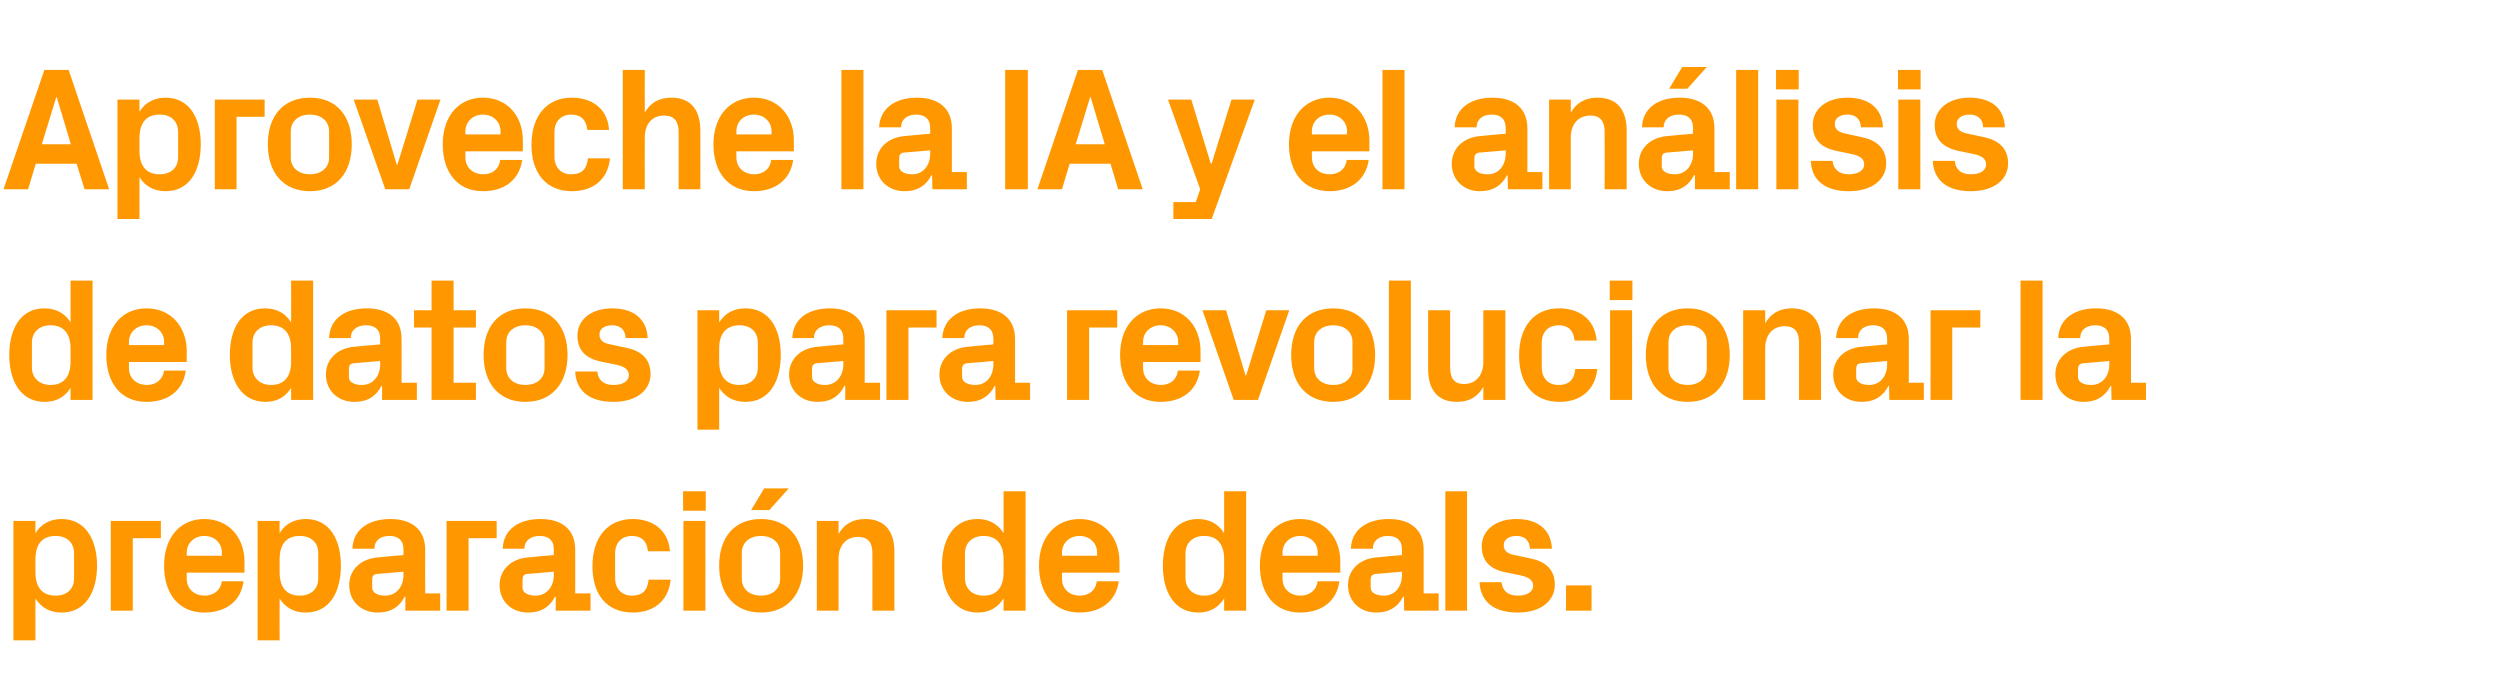
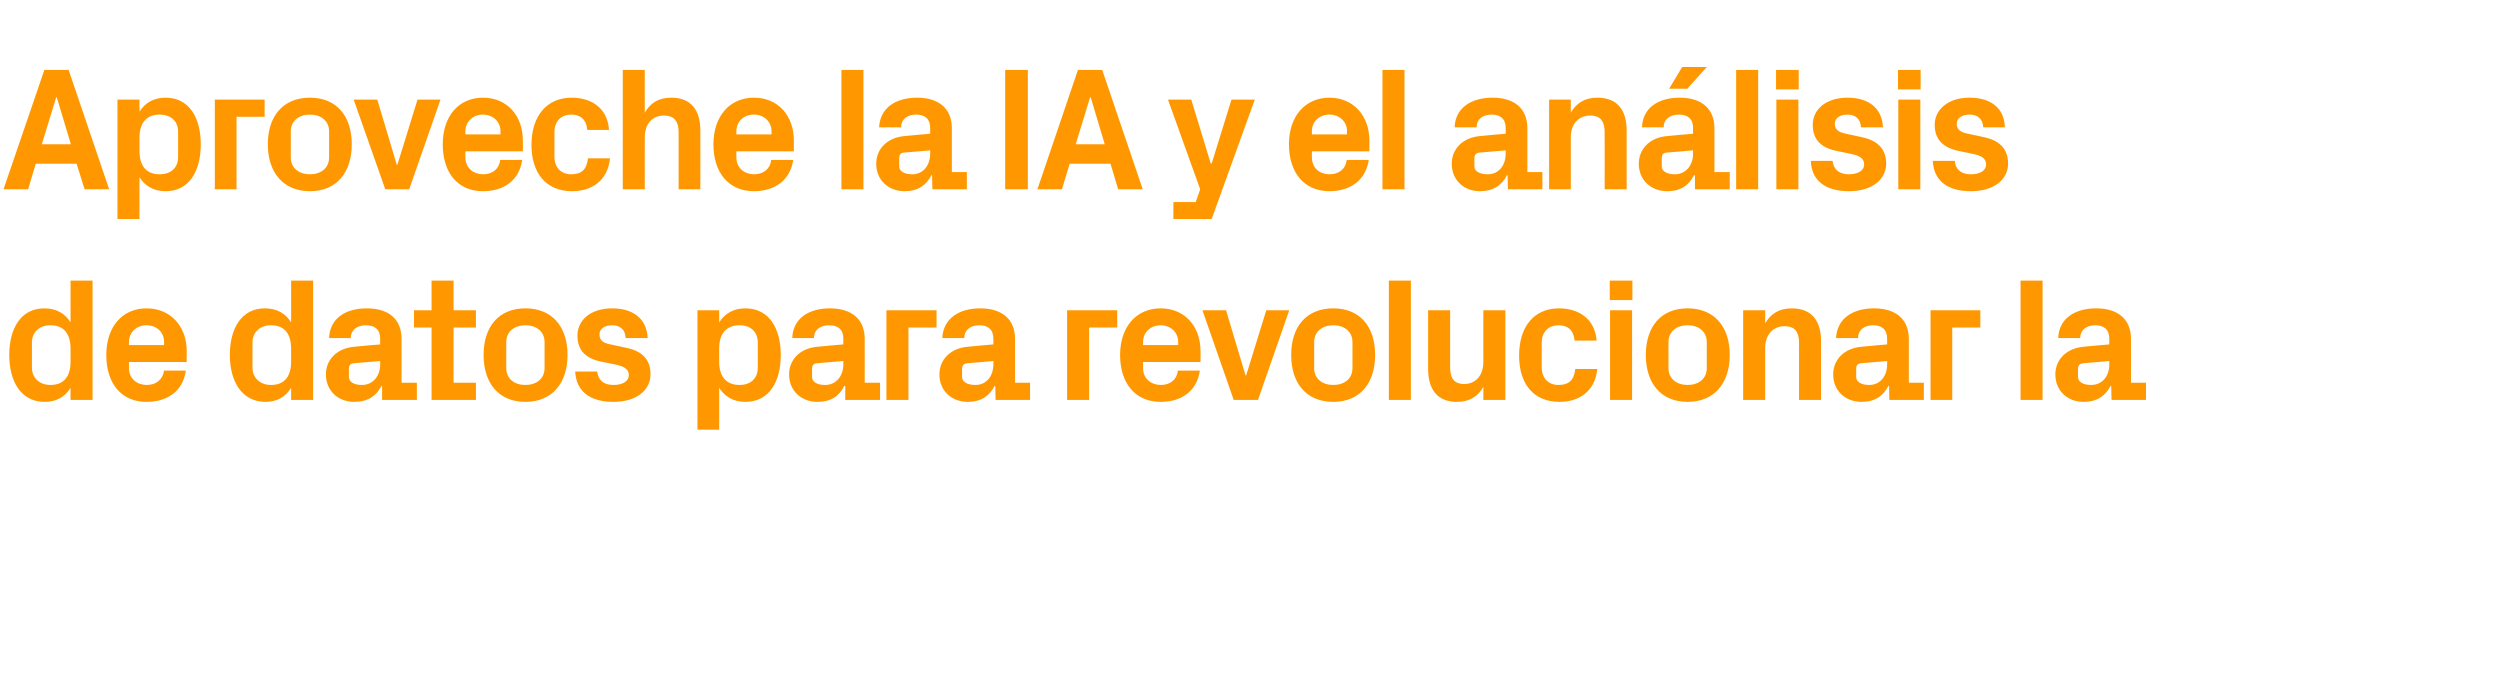
<svg xmlns="http://www.w3.org/2000/svg" version="1.1" width="783.2px" height="218.7px" viewBox="0 -15 783.2 218.7" style="top:-15px">
  <desc>Aproveche la IA y el an lisis de datos para revolucionar la preparaci n de deals.</desc>
  <defs />
  <g id="Polygon50563">
-     <path d="M 11.1 164.3 C 11.1 168.7 13 171.6 17.4 171.6 C 21 171.6 23.2 169.5 23.2 166.2 C 23.2 166.2 23.2 158.3 23.2 158.3 C 23.2 155 21 152.9 17.4 152.9 C 13 152.9 11.1 155.8 11.1 160.2 C 11.1 160.2 11.1 164.3 11.1 164.3 Z M 4.2 185.6 L 4.2 148.2 L 11.1 148.2 C 11.1 148.2 11.11 152.02 11.1 152 C 12.9 149.2 15.6 147.6 19.3 147.6 C 26.8 147.6 30.4 154.1 30.4 162.2 C 30.4 170.4 26.8 176.9 19.3 176.9 C 15.6 176.9 12.9 175.3 11.1 172.5 C 11.11 172.48 11.1 185.6 11.1 185.6 L 4.2 185.6 Z M 34.7 148.2 L 50.4 148.2 L 50.4 153.6 L 41.6 153.6 L 41.6 176.3 L 34.7 176.3 L 34.7 148.2 Z M 58.5 159.1 L 69.5 159.1 C 69.5 159.1 69.52 158.12 69.5 158.1 C 69.5 155.1 67.2 152.9 64 152.9 C 60.9 152.9 58.5 155.1 58.5 158.1 C 58.52 158.12 58.5 159.1 58.5 159.1 Z M 64 147.6 C 71.6 147.6 76.6 153.3 76.6 161 C 76.56 160.98 76.6 164.4 76.6 164.4 L 58.5 164.4 C 58.5 164.4 58.52 166.32 58.5 166.3 C 58.5 169.7 61.1 171.6 64.1 171.6 C 67 171.6 69.1 169.9 69.5 167.1 C 69.5 167.1 76.3 167.1 76.3 167.1 C 75.5 173.3 70.8 176.9 64 176.9 C 56 176.9 51.4 171 51.4 162.2 C 51.4 153.4 56.4 147.6 64 147.6 Z M 87.6 164.3 C 87.6 168.7 89.5 171.6 93.9 171.6 C 97.5 171.6 99.7 169.5 99.7 166.2 C 99.7 166.2 99.7 158.3 99.7 158.3 C 99.7 155 97.5 152.9 93.9 152.9 C 89.5 152.9 87.6 155.8 87.6 160.2 C 87.6 160.2 87.6 164.3 87.6 164.3 Z M 80.7 185.6 L 80.7 148.2 L 87.6 148.2 C 87.6 148.2 87.56 152.02 87.6 152 C 89.3 149.2 92.1 147.6 95.8 147.6 C 103.3 147.6 106.8 154.1 106.8 162.2 C 106.8 170.4 103.3 176.9 95.8 176.9 C 92.1 176.9 89.3 175.3 87.6 172.5 C 87.56 172.48 87.6 185.6 87.6 185.6 L 80.7 185.6 Z M 126.4 165.2 C 126.39 165.22 126.4 164.1 126.4 164.1 C 126.4 164.1 118.14 164.83 118.1 164.8 C 117 164.9 116.6 165.5 116.6 166.6 C 116.6 166.6 116.6 169.1 116.6 169.1 C 116.6 170.7 118.3 171.6 120.7 171.6 C 124.2 171.6 126.4 168.7 126.4 165.2 Z M 126.4 157.1 C 126.4 154.2 124.7 152.9 122 152.9 C 119.2 152.9 117.3 154.3 117.3 156.9 C 117.3 156.9 110.4 156.9 110.4 156.9 C 110.6 150.8 115.6 147.6 122.3 147.6 C 129 147.6 133.2 150.9 133.2 157.2 C 133.15 157.19 133.2 170.9 133.2 170.9 L 137.9 170.9 L 137.9 176.3 L 127 176.3 L 127 171.9 C 127 171.9 126.77 171.93 126.8 171.9 C 125.2 175 122.6 176.9 118.3 176.9 C 113.2 176.9 109.4 173.4 109.4 168.3 C 109.4 163.8 112.7 160 118.6 159.6 C 118.63 159.55 126.4 158.9 126.4 158.9 C 126.4 158.9 126.39 157.08 126.4 157.1 Z M 139.9 148.2 L 155.6 148.2 L 155.6 153.6 L 146.8 153.6 L 146.8 176.3 L 139.9 176.3 L 139.9 148.2 Z M 173.5 165.2 C 173.47 165.22 173.5 164.1 173.5 164.1 C 173.5 164.1 165.22 164.83 165.2 164.8 C 164.1 164.9 163.7 165.5 163.7 166.6 C 163.7 166.6 163.7 169.1 163.7 169.1 C 163.7 170.7 165.4 171.6 167.8 171.6 C 171.3 171.6 173.5 168.7 173.5 165.2 Z M 173.5 157.1 C 173.5 154.2 171.8 152.9 169.1 152.9 C 166.3 152.9 164.3 154.3 164.3 156.9 C 164.3 156.9 157.5 156.9 157.5 156.9 C 157.7 150.8 162.6 147.6 169.3 147.6 C 176.1 147.6 180.2 150.9 180.2 157.2 C 180.23 157.19 180.2 170.9 180.2 170.9 L 185 170.9 L 185 176.3 L 174.1 176.3 L 174.1 171.9 C 174.1 171.9 173.85 171.93 173.9 171.9 C 172.3 175 169.7 176.9 165.4 176.9 C 160.3 176.9 156.5 173.4 156.5 168.3 C 156.5 163.8 159.8 160 165.7 159.6 C 165.71 159.55 173.5 158.9 173.5 158.9 C 173.5 158.9 173.47 157.08 173.5 157.1 Z M 198.2 147.6 C 204 147.6 209.3 150.6 209.9 157.7 C 209.9 157.7 203 157.7 203 157.7 C 202.6 154.1 200.6 152.9 197.9 152.9 C 195.1 152.9 192.7 154.7 192.7 158.4 C 192.7 158.4 192.7 166.1 192.7 166.1 C 192.7 169.5 194.9 171.6 197.9 171.6 C 201 171.6 202.8 170.3 203.2 166.6 C 203.2 166.6 210.1 166.6 210.1 166.6 C 209.4 173.6 204.4 176.9 198.3 176.9 C 189.9 176.9 185.6 171 185.6 162.4 C 185.6 153.2 190.5 147.6 198.2 147.6 Z M 214.1 176.3 L 214.1 148.2 L 221 148.2 L 221 176.3 L 214.1 176.3 Z M 221.1 145 L 214 145 L 214 138.9 L 221.1 138.9 L 221.1 145 Z M 238.4 176.9 C 230 176.9 225.3 171 225.3 162.2 C 225.3 153.4 230 147.6 238.4 147.6 C 246.8 147.6 251.6 153.4 251.6 162.2 C 251.6 171 246.8 176.9 238.4 176.9 Z M 244.4 158.2 C 244.4 154.8 241.8 152.9 238.4 152.9 C 235 152.9 232.4 154.8 232.4 158.2 C 232.4 158.2 232.4 166.3 232.4 166.3 C 232.4 169.7 235 171.6 238.4 171.6 C 241.8 171.6 244.4 169.7 244.4 166.3 C 244.4 166.3 244.4 158.2 244.4 158.2 Z M 239.4 138 L 247.1 138 L 241 144.8 L 235.3 144.8 L 239.4 138 Z M 262.7 152.3 C 264.4 149.3 267.1 147.6 271 147.6 C 277.3 147.6 280.2 151.5 280.2 157.9 C 280.22 157.9 280.2 176.3 280.2 176.3 L 273.3 176.3 C 273.3 176.3 273.35 158.4 273.3 158.4 C 273.3 155.1 272.1 153.2 268.8 153.2 C 265 153.2 262.7 156 262.7 160 C 262.73 160.05 262.7 176.3 262.7 176.3 L 255.9 176.3 L 255.9 148.2 L 262.7 148.2 C 262.7 148.2 262.73 152.29 262.7 152.3 Z M 314.4 160.2 C 314.4 155.8 312.5 152.9 308.1 152.9 C 304.5 152.9 302.3 155.2 302.3 158.3 C 302.3 158.3 302.3 166.2 302.3 166.2 C 302.3 169.3 304.5 171.6 308.1 171.6 C 312.5 171.6 314.4 168.7 314.4 164.3 C 314.4 164.3 314.4 160.2 314.4 160.2 Z M 314.4 176.3 C 314.4 176.3 314.38 172.48 314.4 172.5 C 312.6 175.3 310 176.9 306.3 176.9 C 298.8 176.9 295.1 170.4 295.1 162.2 C 295.1 154.1 298.6 147.6 306.2 147.6 C 309.9 147.6 312.6 149.2 314.4 152 C 314.38 152.02 314.4 138.9 314.4 138.9 L 321.3 138.9 L 321.3 176.3 L 314.4 176.3 Z M 332.7 159.1 L 343.7 159.1 C 343.7 159.1 343.69 158.12 343.7 158.1 C 343.7 155.1 341.3 152.9 338.2 152.9 C 335.1 152.9 332.7 155.1 332.7 158.1 C 332.69 158.12 332.7 159.1 332.7 159.1 Z M 338.2 147.6 C 345.8 147.6 350.7 153.3 350.7 161 C 350.73 160.98 350.7 164.4 350.7 164.4 L 332.7 164.4 C 332.7 164.4 332.69 166.32 332.7 166.3 C 332.7 169.7 335.3 171.6 338.2 171.6 C 341.2 171.6 343.3 169.9 343.6 167.1 C 343.6 167.1 350.5 167.1 350.5 167.1 C 349.6 173.3 345 176.9 338.2 176.9 C 330.2 176.9 325.5 171 325.5 162.2 C 325.5 153.4 330.6 147.6 338.2 147.6 Z M 383.5 160.2 C 383.5 155.8 381.6 152.9 377.2 152.9 C 373.6 152.9 371.4 155.2 371.4 158.3 C 371.4 158.3 371.4 166.2 371.4 166.2 C 371.4 169.3 373.7 171.6 377.2 171.6 C 381.6 171.6 383.5 168.7 383.5 164.3 C 383.5 164.3 383.5 160.2 383.5 160.2 Z M 383.5 176.3 C 383.5 176.3 383.51 172.48 383.5 172.5 C 381.7 175.3 379.1 176.9 375.4 176.9 C 367.9 176.9 364.3 170.4 364.3 162.2 C 364.3 154.1 367.8 147.6 375.3 147.6 C 379 147.6 381.7 149.2 383.5 152 C 383.51 152.02 383.5 138.9 383.5 138.9 L 390.4 138.9 L 390.4 176.3 L 383.5 176.3 Z M 401.8 159.1 L 412.8 159.1 C 412.8 159.1 412.82 158.12 412.8 158.1 C 412.8 155.1 410.5 152.9 407.3 152.9 C 404.2 152.9 401.8 155.1 401.8 158.1 C 401.82 158.12 401.8 159.1 401.8 159.1 Z M 407.3 147.6 C 414.9 147.6 419.9 153.3 419.9 161 C 419.86 160.98 419.9 164.4 419.9 164.4 L 401.8 164.4 C 401.8 164.4 401.82 166.32 401.8 166.3 C 401.8 169.7 404.4 171.6 407.4 171.6 C 410.3 171.6 412.4 169.9 412.8 167.1 C 412.8 167.1 419.6 167.1 419.6 167.1 C 418.8 173.3 414.1 176.9 407.3 176.9 C 399.3 176.9 394.7 171 394.7 162.2 C 394.7 153.4 399.7 147.6 407.3 147.6 Z M 439.2 165.2 C 439.22 165.22 439.2 164.1 439.2 164.1 C 439.2 164.1 430.97 164.83 431 164.8 C 429.9 164.9 429.4 165.5 429.4 166.6 C 429.4 166.6 429.4 169.1 429.4 169.1 C 429.4 170.7 431.1 171.6 433.6 171.6 C 437.1 171.6 439.2 168.7 439.2 165.2 Z M 439.2 157.1 C 439.2 154.2 437.5 152.9 434.8 152.9 C 432.1 152.9 430.1 154.3 430.1 156.9 C 430.1 156.9 423.2 156.9 423.2 156.9 C 423.4 150.8 428.4 147.6 435.1 147.6 C 441.8 147.6 446 150.9 446 157.2 C 445.99 157.19 446 170.9 446 170.9 L 450.7 170.9 L 450.7 176.3 L 439.9 176.3 L 439.8 171.9 C 439.8 171.9 439.61 171.93 439.6 171.9 C 438 175 435.4 176.9 431.1 176.9 C 426.1 176.9 422.3 173.4 422.3 168.3 C 422.3 163.8 425.6 160 431.5 159.6 C 431.47 159.55 439.2 158.9 439.2 158.9 C 439.2 158.9 439.22 157.08 439.2 157.1 Z M 452.8 176.3 L 452.8 138.9 L 459.6 138.9 L 459.6 176.3 L 452.8 176.3 Z M 479.7 160 C 483.9 160.9 487.1 163.2 487.1 168.2 C 487.1 173.1 482.9 176.9 475.5 176.9 C 468 176.9 463.8 173.5 463.5 167.4 C 463.5 167.4 470.4 167.4 470.4 167.4 C 470.7 170.1 472.4 171.6 475.5 171.6 C 478.1 171.6 480.3 170.6 480.3 168.5 C 480.3 166.5 478.5 165.7 476.1 165.2 C 476.1 165.2 471.2 164.2 471.2 164.2 C 466.5 163.1 464.2 160.5 464.2 156.1 C 464.2 151.4 468.2 147.6 475.1 147.6 C 481.4 147.6 485.9 150.6 486.2 156.9 C 486.2 156.9 479.3 156.9 479.3 156.9 C 479.2 154.2 477.5 152.9 475.1 152.9 C 472.7 152.9 471.1 154 471.1 155.8 C 471.1 157.6 472.3 158.4 474.1 158.8 C 474.1 158.8 479.7 160 479.7 160 Z M 498.6 176.3 L 490.6 176.3 L 490.6 168.4 L 498.6 168.4 L 498.6 176.3 Z " stroke="none" fill="#ff9800" />
-   </g>
+     </g>
  <g id="Polygon50562">
    <path d="M 22.1 94.2 C 22.1 89.8 20.2 86.9 15.8 86.9 C 12.2 86.9 10 89.2 10 92.3 C 10 92.3 10 100.2 10 100.2 C 10 103.3 12.3 105.6 15.8 105.6 C 20.2 105.6 22.1 102.7 22.1 98.3 C 22.1 98.3 22.1 94.2 22.1 94.2 Z M 22.1 110.3 C 22.1 110.3 22.11 106.48 22.1 106.5 C 20.4 109.3 17.7 110.9 14 110.9 C 6.5 110.9 2.9 104.4 2.9 96.2 C 2.9 88.1 6.4 81.6 13.9 81.6 C 17.6 81.6 20.4 83.2 22.1 86 C 22.11 86.02 22.1 72.9 22.1 72.9 L 29 72.9 L 29 110.3 L 22.1 110.3 Z M 40.4 93.1 L 51.4 93.1 C 51.4 93.1 51.42 92.12 51.4 92.1 C 51.4 89.1 49.1 86.9 45.9 86.9 C 42.8 86.9 40.4 89.1 40.4 92.1 C 40.42 92.12 40.4 93.1 40.4 93.1 Z M 45.9 81.6 C 53.5 81.6 58.5 87.3 58.5 95 C 58.46 94.98 58.5 98.4 58.5 98.4 L 40.4 98.4 C 40.4 98.4 40.42 100.32 40.4 100.3 C 40.4 103.7 43 105.6 46 105.6 C 48.9 105.6 51 103.9 51.4 101.1 C 51.4 101.1 58.2 101.1 58.2 101.1 C 57.4 107.3 52.7 110.9 45.9 110.9 C 37.9 110.9 33.3 105 33.3 96.2 C 33.3 87.4 38.3 81.6 45.9 81.6 Z M 91.2 94.2 C 91.2 89.8 89.3 86.9 84.9 86.9 C 81.3 86.9 79.1 89.2 79.1 92.3 C 79.1 92.3 79.1 100.2 79.1 100.2 C 79.1 103.3 81.4 105.6 84.9 105.6 C 89.3 105.6 91.2 102.7 91.2 98.3 C 91.2 98.3 91.2 94.2 91.2 94.2 Z M 91.2 110.3 C 91.2 110.3 91.24 106.48 91.2 106.5 C 89.5 109.3 86.8 110.9 83.2 110.9 C 75.7 110.9 72 104.4 72 96.2 C 72 88.1 75.5 81.6 83 81.6 C 86.7 81.6 89.5 83.2 91.2 86 C 91.24 86.02 91.2 72.9 91.2 72.9 L 98.1 72.9 L 98.1 110.3 L 91.2 110.3 Z M 119.1 99.2 C 119.07 99.22 119.1 98.1 119.1 98.1 C 119.1 98.1 110.82 98.83 110.8 98.8 C 109.7 98.9 109.3 99.5 109.3 100.6 C 109.3 100.6 109.3 103.1 109.3 103.1 C 109.3 104.7 111 105.6 113.4 105.6 C 116.9 105.6 119.1 102.7 119.1 99.2 Z M 119.1 91.1 C 119.1 88.2 117.4 86.9 114.7 86.9 C 111.9 86.9 109.9 88.3 109.9 90.9 C 109.9 90.9 103.1 90.9 103.1 90.9 C 103.3 84.8 108.2 81.6 114.9 81.6 C 121.7 81.6 125.8 84.9 125.8 91.2 C 125.84 91.19 125.8 104.9 125.8 104.9 L 130.6 104.9 L 130.6 110.3 L 119.7 110.3 L 119.7 105.9 C 119.7 105.9 119.46 105.93 119.5 105.9 C 117.9 109 115.3 110.9 111 110.9 C 105.9 110.9 102.1 107.4 102.1 102.3 C 102.1 97.8 105.4 94 111.3 93.6 C 111.32 93.55 119.1 92.9 119.1 92.9 C 119.1 92.9 119.07 91.08 119.1 91.1 Z M 142.1 104.9 L 149.1 104.9 L 149.1 110.3 L 135.2 110.3 L 135.2 87.6 L 129.7 87.6 L 129.7 82.2 L 135.2 82.2 L 135.2 72.9 L 142.1 72.9 L 142.1 82.2 L 149.1 82.2 L 149.1 87.6 L 142.1 87.6 L 142.1 104.9 Z M 164.6 110.9 C 156.2 110.9 151.5 105 151.5 96.2 C 151.5 87.4 156.2 81.6 164.6 81.6 C 173 81.6 177.8 87.4 177.8 96.2 C 177.8 105 173 110.9 164.6 110.9 Z M 170.6 92.2 C 170.6 88.8 168 86.9 164.6 86.9 C 161.2 86.9 158.6 88.8 158.6 92.2 C 158.6 92.2 158.6 100.3 158.6 100.3 C 158.6 103.7 161.2 105.6 164.6 105.6 C 168 105.6 170.6 103.7 170.6 100.3 C 170.6 100.3 170.6 92.2 170.6 92.2 Z M 196.4 94 C 200.6 94.9 203.8 97.2 203.8 102.2 C 203.8 107.1 199.6 110.9 192.2 110.9 C 184.7 110.9 180.5 107.5 180.2 101.4 C 180.2 101.4 187.1 101.4 187.1 101.4 C 187.4 104.1 189.1 105.6 192.2 105.6 C 194.8 105.6 197 104.6 197 102.5 C 197 100.5 195.2 99.7 192.8 99.2 C 192.8 99.2 187.9 98.2 187.9 98.2 C 183.2 97.1 180.9 94.5 180.9 90.1 C 180.9 85.4 184.9 81.6 191.8 81.6 C 198.1 81.6 202.6 84.6 202.9 90.9 C 202.9 90.9 196 90.9 196 90.9 C 195.9 88.2 194.2 86.9 191.8 86.9 C 189.4 86.9 187.8 88 187.8 89.8 C 187.8 91.6 189 92.4 190.8 92.8 C 190.8 92.8 196.4 94 196.4 94 Z M 225.3 98.3 C 225.3 102.7 227.3 105.6 231.7 105.6 C 235.2 105.6 237.4 103.5 237.4 100.2 C 237.4 100.2 237.4 92.3 237.4 92.3 C 237.4 89 235.2 86.9 231.7 86.9 C 227.3 86.9 225.3 89.8 225.3 94.2 C 225.3 94.2 225.3 98.3 225.3 98.3 Z M 218.5 119.6 L 218.5 82.2 L 225.3 82.2 C 225.3 82.2 225.33 86.02 225.3 86 C 227.1 83.2 229.8 81.6 233.5 81.6 C 241.1 81.6 244.6 88.1 244.6 96.2 C 244.6 104.4 241.1 110.9 233.5 110.9 C 229.8 110.9 227.1 109.3 225.3 106.5 C 225.33 106.48 225.3 119.6 225.3 119.6 L 218.5 119.6 Z M 264.2 99.2 C 264.16 99.22 264.2 98.1 264.2 98.1 C 264.2 98.1 255.91 98.83 255.9 98.8 C 254.8 98.9 254.4 99.5 254.4 100.6 C 254.4 100.6 254.4 103.1 254.4 103.1 C 254.4 104.7 256.1 105.6 258.5 105.6 C 262 105.6 264.2 102.7 264.2 99.2 Z M 264.2 91.1 C 264.2 88.2 262.5 86.9 259.8 86.9 C 257 86.9 255 88.3 255 90.9 C 255 90.9 248.2 90.9 248.2 90.9 C 248.4 84.8 253.3 81.6 260 81.6 C 266.7 81.6 270.9 84.9 270.9 91.2 C 270.93 91.19 270.9 104.9 270.9 104.9 L 275.7 104.9 L 275.7 110.3 L 264.8 110.3 L 264.8 105.9 C 264.8 105.9 264.55 105.93 264.5 105.9 C 263 109 260.4 110.9 256.1 110.9 C 251 110.9 247.2 107.4 247.2 102.3 C 247.2 97.8 250.5 94 256.4 93.6 C 256.41 93.55 264.2 92.9 264.2 92.9 C 264.2 92.9 264.16 91.08 264.2 91.1 Z M 277.7 82.2 L 293.4 82.2 L 293.4 87.6 L 284.6 87.6 L 284.6 110.3 L 277.7 110.3 L 277.7 82.2 Z M 311.2 99.2 C 311.24 99.22 311.2 98.1 311.2 98.1 C 311.2 98.1 302.99 98.83 303 98.8 C 301.9 98.9 301.4 99.5 301.4 100.6 C 301.4 100.6 301.4 103.1 301.4 103.1 C 301.4 104.7 303.2 105.6 305.6 105.6 C 309.1 105.6 311.2 102.7 311.2 99.2 Z M 311.2 91.1 C 311.2 88.2 309.5 86.9 306.8 86.9 C 304.1 86.9 302.1 88.3 302.1 90.9 C 302.1 90.9 295.2 90.9 295.2 90.9 C 295.5 84.8 300.4 81.6 307.1 81.6 C 313.8 81.6 318 84.9 318 91.2 C 318 91.19 318 104.9 318 104.9 L 322.7 104.9 L 322.7 110.3 L 311.9 110.3 L 311.8 105.9 C 311.8 105.9 311.62 105.93 311.6 105.9 C 310 109 307.4 110.9 303.2 110.9 C 298.1 110.9 294.3 107.4 294.3 102.3 C 294.3 97.8 297.6 94 303.5 93.6 C 303.48 93.55 311.2 92.9 311.2 92.9 C 311.2 92.9 311.24 91.08 311.2 91.1 Z M 334.3 82.2 L 350 82.2 L 350 87.6 L 341.2 87.6 L 341.2 110.3 L 334.3 110.3 L 334.3 82.2 Z M 358.1 93.1 L 369.1 93.1 C 369.1 93.1 369.1 92.12 369.1 92.1 C 369.1 89.1 366.7 86.9 363.6 86.9 C 360.5 86.9 358.1 89.1 358.1 92.1 C 358.1 92.12 358.1 93.1 358.1 93.1 Z M 363.6 81.6 C 371.2 81.6 376.1 87.3 376.1 95 C 376.14 94.98 376.1 98.4 376.1 98.4 L 358.1 98.4 C 358.1 98.4 358.1 100.32 358.1 100.3 C 358.1 103.7 360.7 105.6 363.7 105.6 C 366.6 105.6 368.7 103.9 369 101.1 C 369 101.1 375.9 101.1 375.9 101.1 C 375 107.3 370.4 110.9 363.6 110.9 C 355.6 110.9 350.9 105 350.9 96.2 C 350.9 87.4 356 81.6 363.6 81.6 Z M 390.4 102.6 L 396.7 82.2 L 403.9 82.2 L 394.1 110.3 L 386.5 110.3 L 376.7 82.2 L 384.1 82.2 L 390.2 102.6 L 390.4 102.6 Z M 417.7 110.9 C 409.2 110.9 404.5 105 404.5 96.2 C 404.5 87.4 409.2 81.6 417.7 81.6 C 426.1 81.6 430.8 87.4 430.8 96.2 C 430.8 105 426.1 110.9 417.7 110.9 Z M 423.7 92.2 C 423.7 88.8 421.1 86.9 417.7 86.9 C 414.3 86.9 411.7 88.8 411.7 92.2 C 411.7 92.2 411.7 100.3 411.7 100.3 C 411.7 103.7 414.3 105.6 417.7 105.6 C 421.1 105.6 423.7 103.7 423.7 100.3 C 423.7 100.3 423.7 92.2 423.7 92.2 Z M 435.1 110.3 L 435.1 72.9 L 442 72.9 L 442 110.3 L 435.1 110.3 Z M 464.7 106.2 C 463 109.2 460.4 110.9 456.4 110.9 C 450.4 110.9 447.4 107.1 447.4 100.6 C 447.42 100.59 447.4 82.2 447.4 82.2 L 454.3 82.2 C 454.3 82.2 454.29 100.1 454.3 100.1 C 454.3 103.3 455.4 105.3 458.7 105.3 C 462.4 105.3 464.7 102.5 464.7 98.4 C 464.69 98.45 464.7 82.2 464.7 82.2 L 471.6 82.2 L 471.6 110.3 L 464.7 110.3 C 464.7 110.3 464.69 106.2 464.7 106.2 Z M 488.4 81.6 C 494.3 81.6 499.6 84.6 500.2 91.7 C 500.2 91.7 493.3 91.7 493.3 91.7 C 492.9 88.1 490.9 86.9 488.2 86.9 C 485.4 86.9 483 88.7 483 92.4 C 483 92.4 483 100.1 483 100.1 C 483 103.5 485.1 105.6 488.2 105.6 C 491.3 105.6 493.1 104.3 493.5 100.6 C 493.5 100.6 500.4 100.6 500.4 100.6 C 499.7 107.6 494.7 110.9 488.6 110.9 C 480.2 110.9 475.9 105 475.9 96.4 C 475.9 87.2 480.7 81.6 488.4 81.6 Z M 504.4 110.3 L 504.4 82.2 L 511.3 82.2 L 511.3 110.3 L 504.4 110.3 Z M 511.4 79 L 504.3 79 L 504.3 72.9 L 511.4 72.9 L 511.4 79 Z M 528.7 110.9 C 520.3 110.9 515.6 105 515.6 96.2 C 515.6 87.4 520.3 81.6 528.7 81.6 C 537.1 81.6 541.9 87.4 541.9 96.2 C 541.9 105 537.1 110.9 528.7 110.9 Z M 534.7 92.2 C 534.7 88.8 532.1 86.9 528.7 86.9 C 525.3 86.9 522.7 88.8 522.7 92.2 C 522.7 92.2 522.7 100.3 522.7 100.3 C 522.7 103.7 525.3 105.6 528.7 105.6 C 532.1 105.6 534.7 103.7 534.7 100.3 C 534.7 100.3 534.7 92.2 534.7 92.2 Z M 553 86.3 C 554.7 83.3 557.4 81.6 561.3 81.6 C 567.6 81.6 570.5 85.5 570.5 91.9 C 570.51 91.9 570.5 110.3 570.5 110.3 L 563.6 110.3 C 563.6 110.3 563.63 92.4 563.6 92.4 C 563.6 89.1 562.4 87.2 559.1 87.2 C 555.3 87.2 553 90 553 94 C 553.02 94.05 553 110.3 553 110.3 L 546.1 110.3 L 546.1 82.2 L 553 82.2 C 553 82.2 553.02 86.29 553 86.3 Z M 591.2 99.2 C 591.24 99.22 591.2 98.1 591.2 98.1 C 591.2 98.1 582.99 98.83 583 98.8 C 581.9 98.9 581.5 99.5 581.5 100.6 C 581.5 100.6 581.5 103.1 581.5 103.1 C 581.5 104.7 583.2 105.6 585.6 105.6 C 589.1 105.6 591.2 102.7 591.2 99.2 Z M 591.2 91.1 C 591.2 88.2 589.5 86.9 586.8 86.9 C 584.1 86.9 582.1 88.3 582.1 90.9 C 582.1 90.9 575.2 90.9 575.2 90.9 C 575.5 84.8 580.4 81.6 587.1 81.6 C 593.8 81.6 598 84.9 598 91.2 C 598.01 91.19 598 104.9 598 104.9 L 602.7 104.9 L 602.7 110.3 L 591.9 110.3 L 591.8 105.9 C 591.8 105.9 591.63 105.93 591.6 105.9 C 590 109 587.4 110.9 583.2 110.9 C 578.1 110.9 574.3 107.4 574.3 102.3 C 574.3 97.8 577.6 94 583.5 93.6 C 583.49 93.55 591.2 92.9 591.2 92.9 C 591.2 92.9 591.24 91.08 591.2 91.1 Z M 604.8 82.2 L 620.4 82.2 L 620.4 87.6 L 611.6 87.6 L 611.6 110.3 L 604.8 110.3 L 604.8 82.2 Z M 633 110.3 L 633 72.9 L 639.9 72.9 L 639.9 110.3 L 633 110.3 Z M 660.8 99.2 C 660.81 99.22 660.8 98.1 660.8 98.1 C 660.8 98.1 652.56 98.83 652.6 98.8 C 651.5 98.9 651 99.5 651 100.6 C 651 100.6 651 103.1 651 103.1 C 651 104.7 652.7 105.6 655.1 105.6 C 658.7 105.6 660.8 102.7 660.8 99.2 Z M 660.8 91.1 C 660.8 88.2 659.1 86.9 656.4 86.9 C 653.7 86.9 651.7 88.3 651.7 90.9 C 651.7 90.9 644.8 90.9 644.8 90.9 C 645 84.8 650 81.6 656.7 81.6 C 663.4 81.6 667.6 84.9 667.6 91.2 C 667.58 91.19 667.6 104.9 667.6 104.9 L 672.3 104.9 L 672.3 110.3 L 661.5 110.3 L 661.4 105.9 C 661.4 105.9 661.2 105.93 661.2 105.9 C 659.6 109 657 110.9 652.7 110.9 C 647.7 110.9 643.9 107.4 643.9 102.3 C 643.9 97.8 647.2 94 653.1 93.6 C 653.06 93.55 660.8 92.9 660.8 92.9 C 660.8 92.9 660.81 91.08 660.8 91.1 Z " stroke="none" fill="#ff9800" />
  </g>
  <g id="Polygon50561">
    <path d="M 24 36.3 L 11.2 36.3 L 8.8 44.3 L 1.1 44.3 L 13.9 6.9 L 21.5 6.9 L 34.2 44.3 L 26.5 44.3 L 24 36.3 Z M 17.6 15.5 L 13.1 30.2 L 22.2 30.2 L 17.8 15.5 L 17.6 15.5 Z M 43.7 32.3 C 43.7 36.7 45.6 39.6 50 39.6 C 53.6 39.6 55.8 37.5 55.8 34.2 C 55.8 34.2 55.8 26.3 55.8 26.3 C 55.8 23 53.6 20.9 50 20.9 C 45.6 20.9 43.7 23.8 43.7 28.2 C 43.7 28.2 43.7 32.3 43.7 32.3 Z M 36.8 53.6 L 36.8 16.2 L 43.7 16.2 C 43.7 16.2 43.67 20.02 43.7 20 C 45.4 17.2 48.2 15.6 51.9 15.6 C 59.4 15.6 62.9 22.1 62.9 30.2 C 62.9 38.4 59.4 44.9 51.9 44.9 C 48.2 44.9 45.4 43.3 43.7 40.5 C 43.67 40.48 43.7 53.6 43.7 53.6 L 36.8 53.6 Z M 67.3 16.2 L 82.9 16.2 L 82.9 21.6 L 74.1 21.6 L 74.1 44.3 L 67.3 44.3 L 67.3 16.2 Z M 97.1 44.9 C 88.7 44.9 83.9 39 83.9 30.2 C 83.9 21.4 88.7 15.6 97.1 15.6 C 105.5 15.6 110.2 21.4 110.2 30.2 C 110.2 39 105.5 44.9 97.1 44.9 Z M 103.1 26.2 C 103.1 22.8 100.5 20.9 97.1 20.9 C 93.7 20.9 91.1 22.8 91.1 26.2 C 91.1 26.2 91.1 34.3 91.1 34.3 C 91.1 37.7 93.7 39.6 97.1 39.6 C 100.5 39.6 103.1 37.7 103.1 34.3 C 103.1 34.3 103.1 26.2 103.1 26.2 Z M 124.5 36.6 L 130.8 16.2 L 138 16.2 L 128.2 44.3 L 120.7 44.3 L 110.8 16.2 L 118.2 16.2 L 124.3 36.6 L 124.5 36.6 Z M 145.8 27.1 L 156.8 27.1 C 156.8 27.1 156.8 26.12 156.8 26.1 C 156.8 23.1 154.4 20.9 151.3 20.9 C 148.2 20.9 145.8 23.1 145.8 26.1 C 145.8 26.12 145.8 27.1 145.8 27.1 Z M 151.3 15.6 C 158.9 15.6 163.8 21.3 163.8 29 C 163.84 28.98 163.8 32.4 163.8 32.4 L 145.8 32.4 C 145.8 32.4 145.8 34.32 145.8 34.3 C 145.8 37.7 148.4 39.6 151.4 39.6 C 154.3 39.6 156.4 37.9 156.7 35.1 C 156.7 35.1 163.6 35.1 163.6 35.1 C 162.7 41.3 158.1 44.9 151.3 44.9 C 143.3 44.9 138.7 39 138.7 30.2 C 138.7 21.4 143.7 15.6 151.3 15.6 Z M 179.1 15.6 C 185 15.6 190.3 18.6 190.8 25.7 C 190.8 25.7 184 25.7 184 25.7 C 183.6 22.1 181.6 20.9 178.9 20.9 C 176.1 20.9 173.7 22.7 173.7 26.4 C 173.7 26.4 173.7 34.1 173.7 34.1 C 173.7 37.5 175.8 39.6 178.9 39.6 C 182 39.6 183.8 38.3 184.2 34.6 C 184.2 34.6 191.1 34.6 191.1 34.6 C 190.4 41.6 185.4 44.9 179.2 44.9 C 170.9 44.9 166.5 39 166.5 30.4 C 166.5 21.2 171.4 15.6 179.1 15.6 Z M 202 20.3 C 203.7 17.3 206.3 15.6 210.3 15.6 C 216.5 15.6 219.4 19.5 219.4 25.9 C 219.45 25.9 219.4 44.3 219.4 44.3 L 212.6 44.3 C 212.6 44.3 212.57 26.4 212.6 26.4 C 212.6 23.1 211.3 21.2 208 21.2 C 204.2 21.2 202 24 202 28 C 201.96 28.05 202 44.3 202 44.3 L 195.1 44.3 L 195.1 6.9 L 202 6.9 C 202 6.9 201.96 20.29 202 20.3 Z M 230.7 27.1 L 241.7 27.1 C 241.7 27.1 241.67 26.12 241.7 26.1 C 241.7 23.1 239.3 20.9 236.2 20.9 C 233 20.9 230.7 23.1 230.7 26.1 C 230.67 26.12 230.7 27.1 230.7 27.1 Z M 236.2 15.6 C 243.8 15.6 248.7 21.3 248.7 29 C 248.71 28.98 248.7 32.4 248.7 32.4 L 230.7 32.4 C 230.7 32.4 230.67 34.32 230.7 34.3 C 230.7 37.7 233.3 39.6 236.2 39.6 C 239.2 39.6 241.3 37.9 241.6 35.1 C 241.6 35.1 248.5 35.1 248.5 35.1 C 247.6 41.3 242.9 44.9 236.2 44.9 C 228.2 44.9 223.5 39 223.5 30.2 C 223.5 21.4 228.6 15.6 236.2 15.6 Z M 263.6 44.3 L 263.6 6.9 L 270.5 6.9 L 270.5 44.3 L 263.6 44.3 Z M 291.4 33.2 C 291.44 33.22 291.4 32.1 291.4 32.1 C 291.4 32.1 283.19 32.83 283.2 32.8 C 282.1 32.9 281.7 33.5 281.7 34.6 C 281.7 34.6 281.7 37.1 281.7 37.1 C 281.7 38.7 283.4 39.6 285.8 39.6 C 289.3 39.6 291.4 36.7 291.4 33.2 Z M 291.4 25.1 C 291.4 22.2 289.7 20.9 287 20.9 C 284.3 20.9 282.3 22.3 282.3 24.9 C 282.3 24.9 275.4 24.9 275.4 24.9 C 275.7 18.8 280.6 15.6 287.3 15.6 C 294 15.6 298.2 18.9 298.2 25.2 C 298.21 25.19 298.2 38.9 298.2 38.9 L 302.9 38.9 L 302.9 44.3 L 292.1 44.3 L 292 39.9 C 292 39.9 291.83 39.93 291.8 39.9 C 290.2 43 287.6 44.9 283.4 44.9 C 278.3 44.9 274.5 41.4 274.5 36.3 C 274.5 31.8 277.8 28 283.7 27.6 C 283.69 27.55 291.4 26.9 291.4 26.9 C 291.4 26.9 291.44 25.08 291.4 25.1 Z M 314.9 6.9 L 322 6.9 L 322 44.3 L 314.9 44.3 L 314.9 6.9 Z M 347.9 36.3 L 335.1 36.3 L 332.7 44.3 L 325 44.3 L 337.7 6.9 L 345.3 6.9 L 358 44.3 L 350.3 44.3 L 347.9 36.3 Z M 341.5 15.5 L 337 30.2 L 346.1 30.2 L 341.7 15.5 L 341.5 15.5 Z M 379.6 36.2 L 385.8 16.2 L 393.1 16.2 L 379.6 53.6 L 367.6 53.6 L 367.6 48.3 L 374.6 48.3 L 376 44.3 L 365.9 16.2 L 373.2 16.2 L 379.3 36.2 L 379.6 36.2 Z M 411 27.1 L 422 27.1 C 422 27.1 421.95 26.12 422 26.1 C 422 23.1 419.6 20.9 416.5 20.9 C 413.3 20.9 411 23.1 411 26.1 C 410.95 26.12 411 27.1 411 27.1 Z M 416.5 15.6 C 424 15.6 429 21.3 429 29 C 428.99 28.98 429 32.4 429 32.4 L 411 32.4 C 411 32.4 410.95 34.32 411 34.3 C 411 37.7 413.5 39.6 416.5 39.6 C 419.5 39.6 421.6 37.9 421.9 35.1 C 421.9 35.1 428.8 35.1 428.8 35.1 C 427.9 41.3 423.2 44.9 416.5 44.9 C 408.5 44.9 403.8 39 403.8 30.2 C 403.8 21.4 408.9 15.6 416.5 15.6 Z M 433.1 44.3 L 433.1 6.9 L 440 6.9 L 440 44.3 L 433.1 44.3 Z M 471.7 33.2 C 471.73 33.22 471.7 32.1 471.7 32.1 C 471.7 32.1 463.48 32.83 463.5 32.8 C 462.4 32.9 461.9 33.5 461.9 34.6 C 461.9 34.6 461.9 37.1 461.9 37.1 C 461.9 38.7 463.6 39.6 466.1 39.6 C 469.6 39.6 471.7 36.7 471.7 33.2 Z M 471.7 25.1 C 471.7 22.2 470 20.9 467.3 20.9 C 464.6 20.9 462.6 22.3 462.6 24.9 C 462.6 24.9 455.7 24.9 455.7 24.9 C 455.9 18.8 460.9 15.6 467.6 15.6 C 474.3 15.6 478.5 18.9 478.5 25.2 C 478.49 25.19 478.5 38.9 478.5 38.9 L 483.2 38.9 L 483.2 44.3 L 472.4 44.3 L 472.3 39.9 C 472.3 39.9 472.11 39.93 472.1 39.9 C 470.5 43 467.9 44.9 463.6 44.9 C 458.6 44.9 454.8 41.4 454.8 36.3 C 454.8 31.8 458.1 28 464 27.6 C 463.97 27.55 471.7 26.9 471.7 26.9 C 471.7 26.9 471.73 25.08 471.7 25.1 Z M 492.1 20.3 C 493.8 17.3 496.5 15.6 500.4 15.6 C 506.7 15.6 509.6 19.5 509.6 25.9 C 509.62 25.9 509.6 44.3 509.6 44.3 L 502.7 44.3 C 502.7 44.3 502.75 26.4 502.7 26.4 C 502.7 23.1 501.5 21.2 498.2 21.2 C 494.4 21.2 492.1 24 492.1 28 C 492.13 28.05 492.1 44.3 492.1 44.3 L 485.3 44.3 L 485.3 16.2 L 492.1 16.2 C 492.1 16.2 492.13 20.29 492.1 20.3 Z M 530.4 33.2 C 530.36 33.22 530.4 32.1 530.4 32.1 C 530.4 32.1 522.11 32.83 522.1 32.8 C 521 32.9 520.6 33.5 520.6 34.6 C 520.6 34.6 520.6 37.1 520.6 37.1 C 520.6 38.7 522.3 39.6 524.7 39.6 C 528.2 39.6 530.4 36.7 530.4 33.2 Z M 530.4 25.1 C 530.4 22.2 528.7 20.9 526 20.9 C 523.2 20.9 521.2 22.3 521.2 24.9 C 521.2 24.9 514.4 24.9 514.4 24.9 C 514.6 18.8 519.5 15.6 526.2 15.6 C 532.9 15.6 537.1 18.9 537.1 25.2 C 537.12 25.19 537.1 38.9 537.1 38.9 L 541.9 38.9 L 541.9 44.3 L 531 44.3 L 531 39.9 C 531 39.9 530.74 39.93 530.7 39.9 C 529.1 43 526.6 44.9 522.3 44.9 C 517.2 44.9 513.4 41.4 513.4 36.3 C 513.4 31.8 516.7 28 522.6 27.6 C 522.6 27.55 530.4 26.9 530.4 26.9 C 530.4 26.9 530.36 25.08 530.4 25.1 Z M 527 6 L 534.7 6 L 528.6 12.8 L 522.9 12.8 L 527 6 Z M 543.9 44.3 L 543.9 6.9 L 550.8 6.9 L 550.8 44.3 L 543.9 44.3 Z M 556.5 44.3 L 556.5 16.2 L 563.4 16.2 L 563.4 44.3 L 556.5 44.3 Z M 563.5 13 L 556.4 13 L 556.4 6.9 L 563.5 6.9 L 563.5 13 Z M 583.4 28 C 587.6 28.9 590.9 31.2 590.9 36.2 C 590.9 41.1 586.7 44.9 579.2 44.9 C 571.8 44.9 567.5 41.5 567.3 35.4 C 567.3 35.4 574.1 35.4 574.1 35.4 C 574.4 38.1 576.2 39.6 579.2 39.6 C 581.8 39.6 584 38.6 584 36.5 C 584 34.5 582.3 33.7 579.8 33.2 C 579.8 33.2 575 32.2 575 32.2 C 570.2 31.1 567.9 28.5 567.9 24.1 C 567.9 19.4 571.9 15.6 578.8 15.6 C 585.1 15.6 589.6 18.6 589.9 24.9 C 589.9 24.9 583 24.9 583 24.9 C 582.9 22.2 581.2 20.9 578.8 20.9 C 576.4 20.9 574.8 22 574.8 23.8 C 574.8 25.6 576.1 26.4 577.9 26.8 C 577.9 26.8 583.4 28 583.4 28 Z M 594.7 44.3 L 594.7 16.2 L 601.6 16.2 L 601.6 44.3 L 594.7 44.3 Z M 601.7 13 L 594.6 13 L 594.6 6.9 L 601.7 6.9 L 601.7 13 Z M 621.7 28 C 625.8 28.9 629.1 31.2 629.1 36.2 C 629.1 41.1 624.9 44.9 617.4 44.9 C 610 44.9 605.8 41.5 605.5 35.4 C 605.5 35.4 612.4 35.4 612.4 35.4 C 612.6 38.1 614.4 39.6 617.4 39.6 C 620.1 39.6 622.2 38.6 622.2 36.5 C 622.2 34.5 620.5 33.7 618 33.2 C 618 33.2 613.2 32.2 613.2 32.2 C 608.5 31.1 606.1 28.5 606.1 24.1 C 606.1 19.4 610.2 15.6 617 15.6 C 623.4 15.6 627.9 18.6 628.1 24.9 C 628.1 24.9 621.3 24.9 621.3 24.9 C 621.2 22.2 619.5 20.9 617 20.9 C 614.7 20.9 613 22 613 23.8 C 613 25.6 614.3 26.4 616.1 26.8 C 616.1 26.8 621.7 28 621.7 28 Z " stroke="none" fill="#ff9800" />
  </g>
</svg>